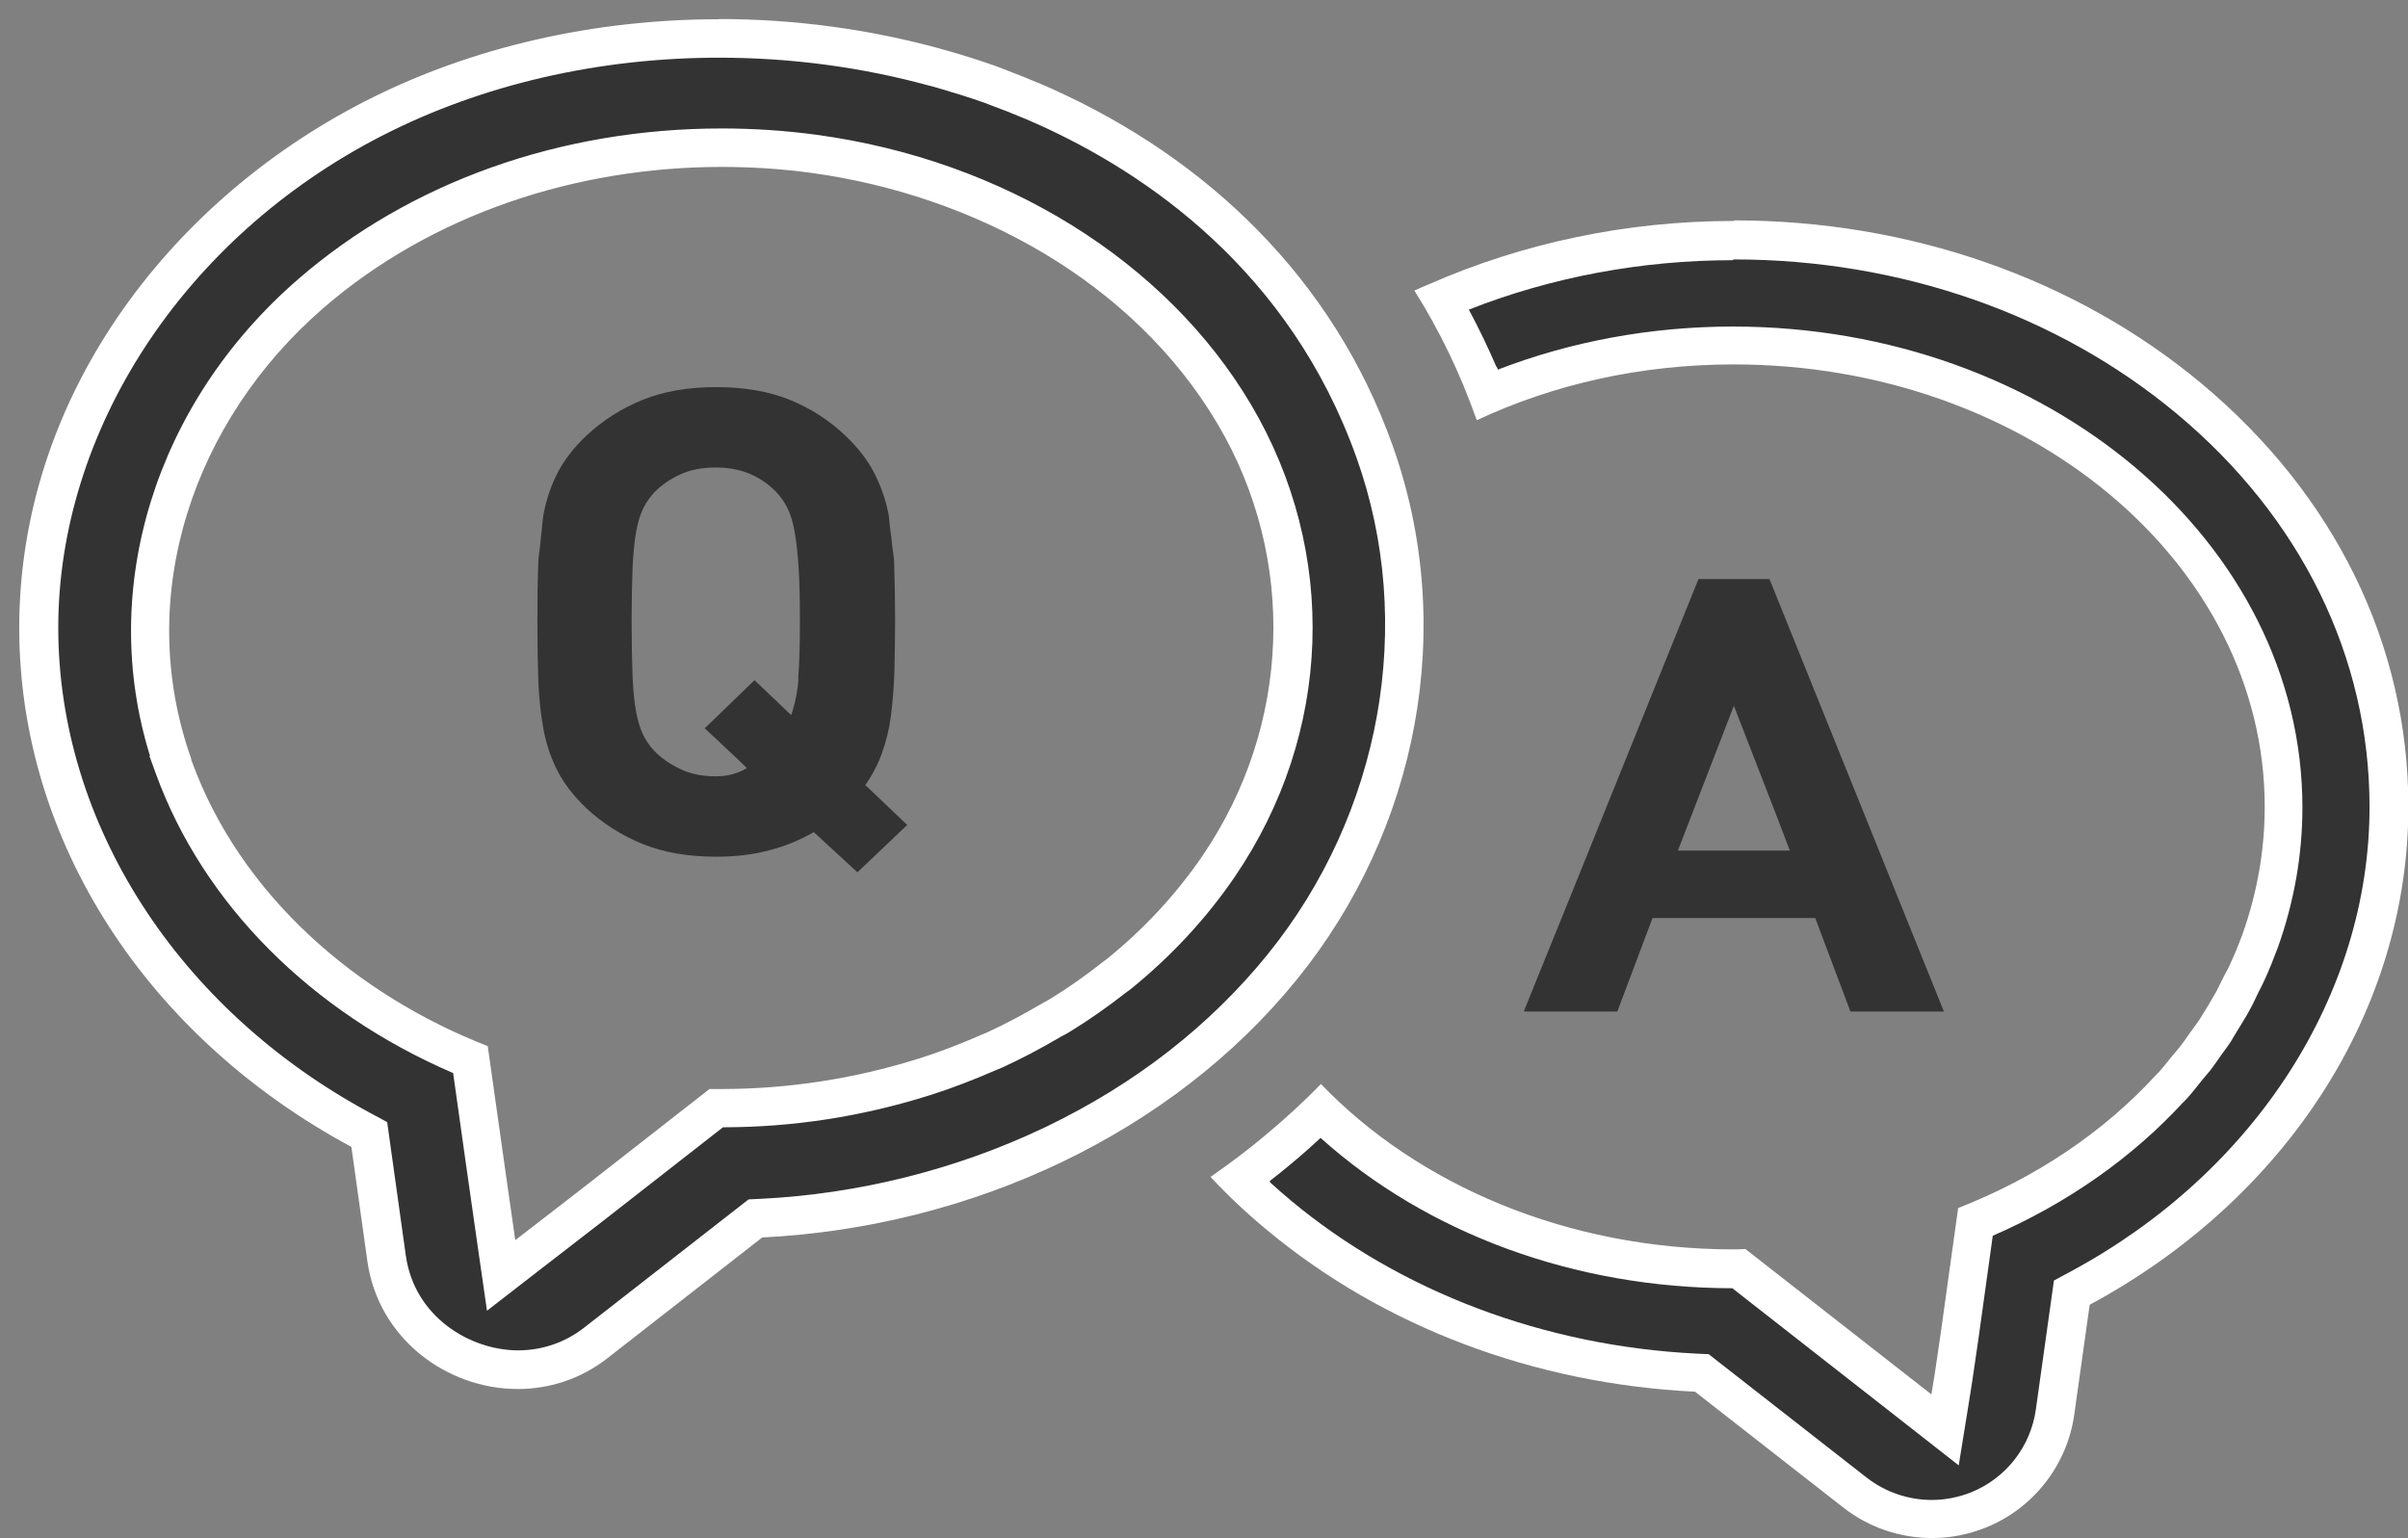
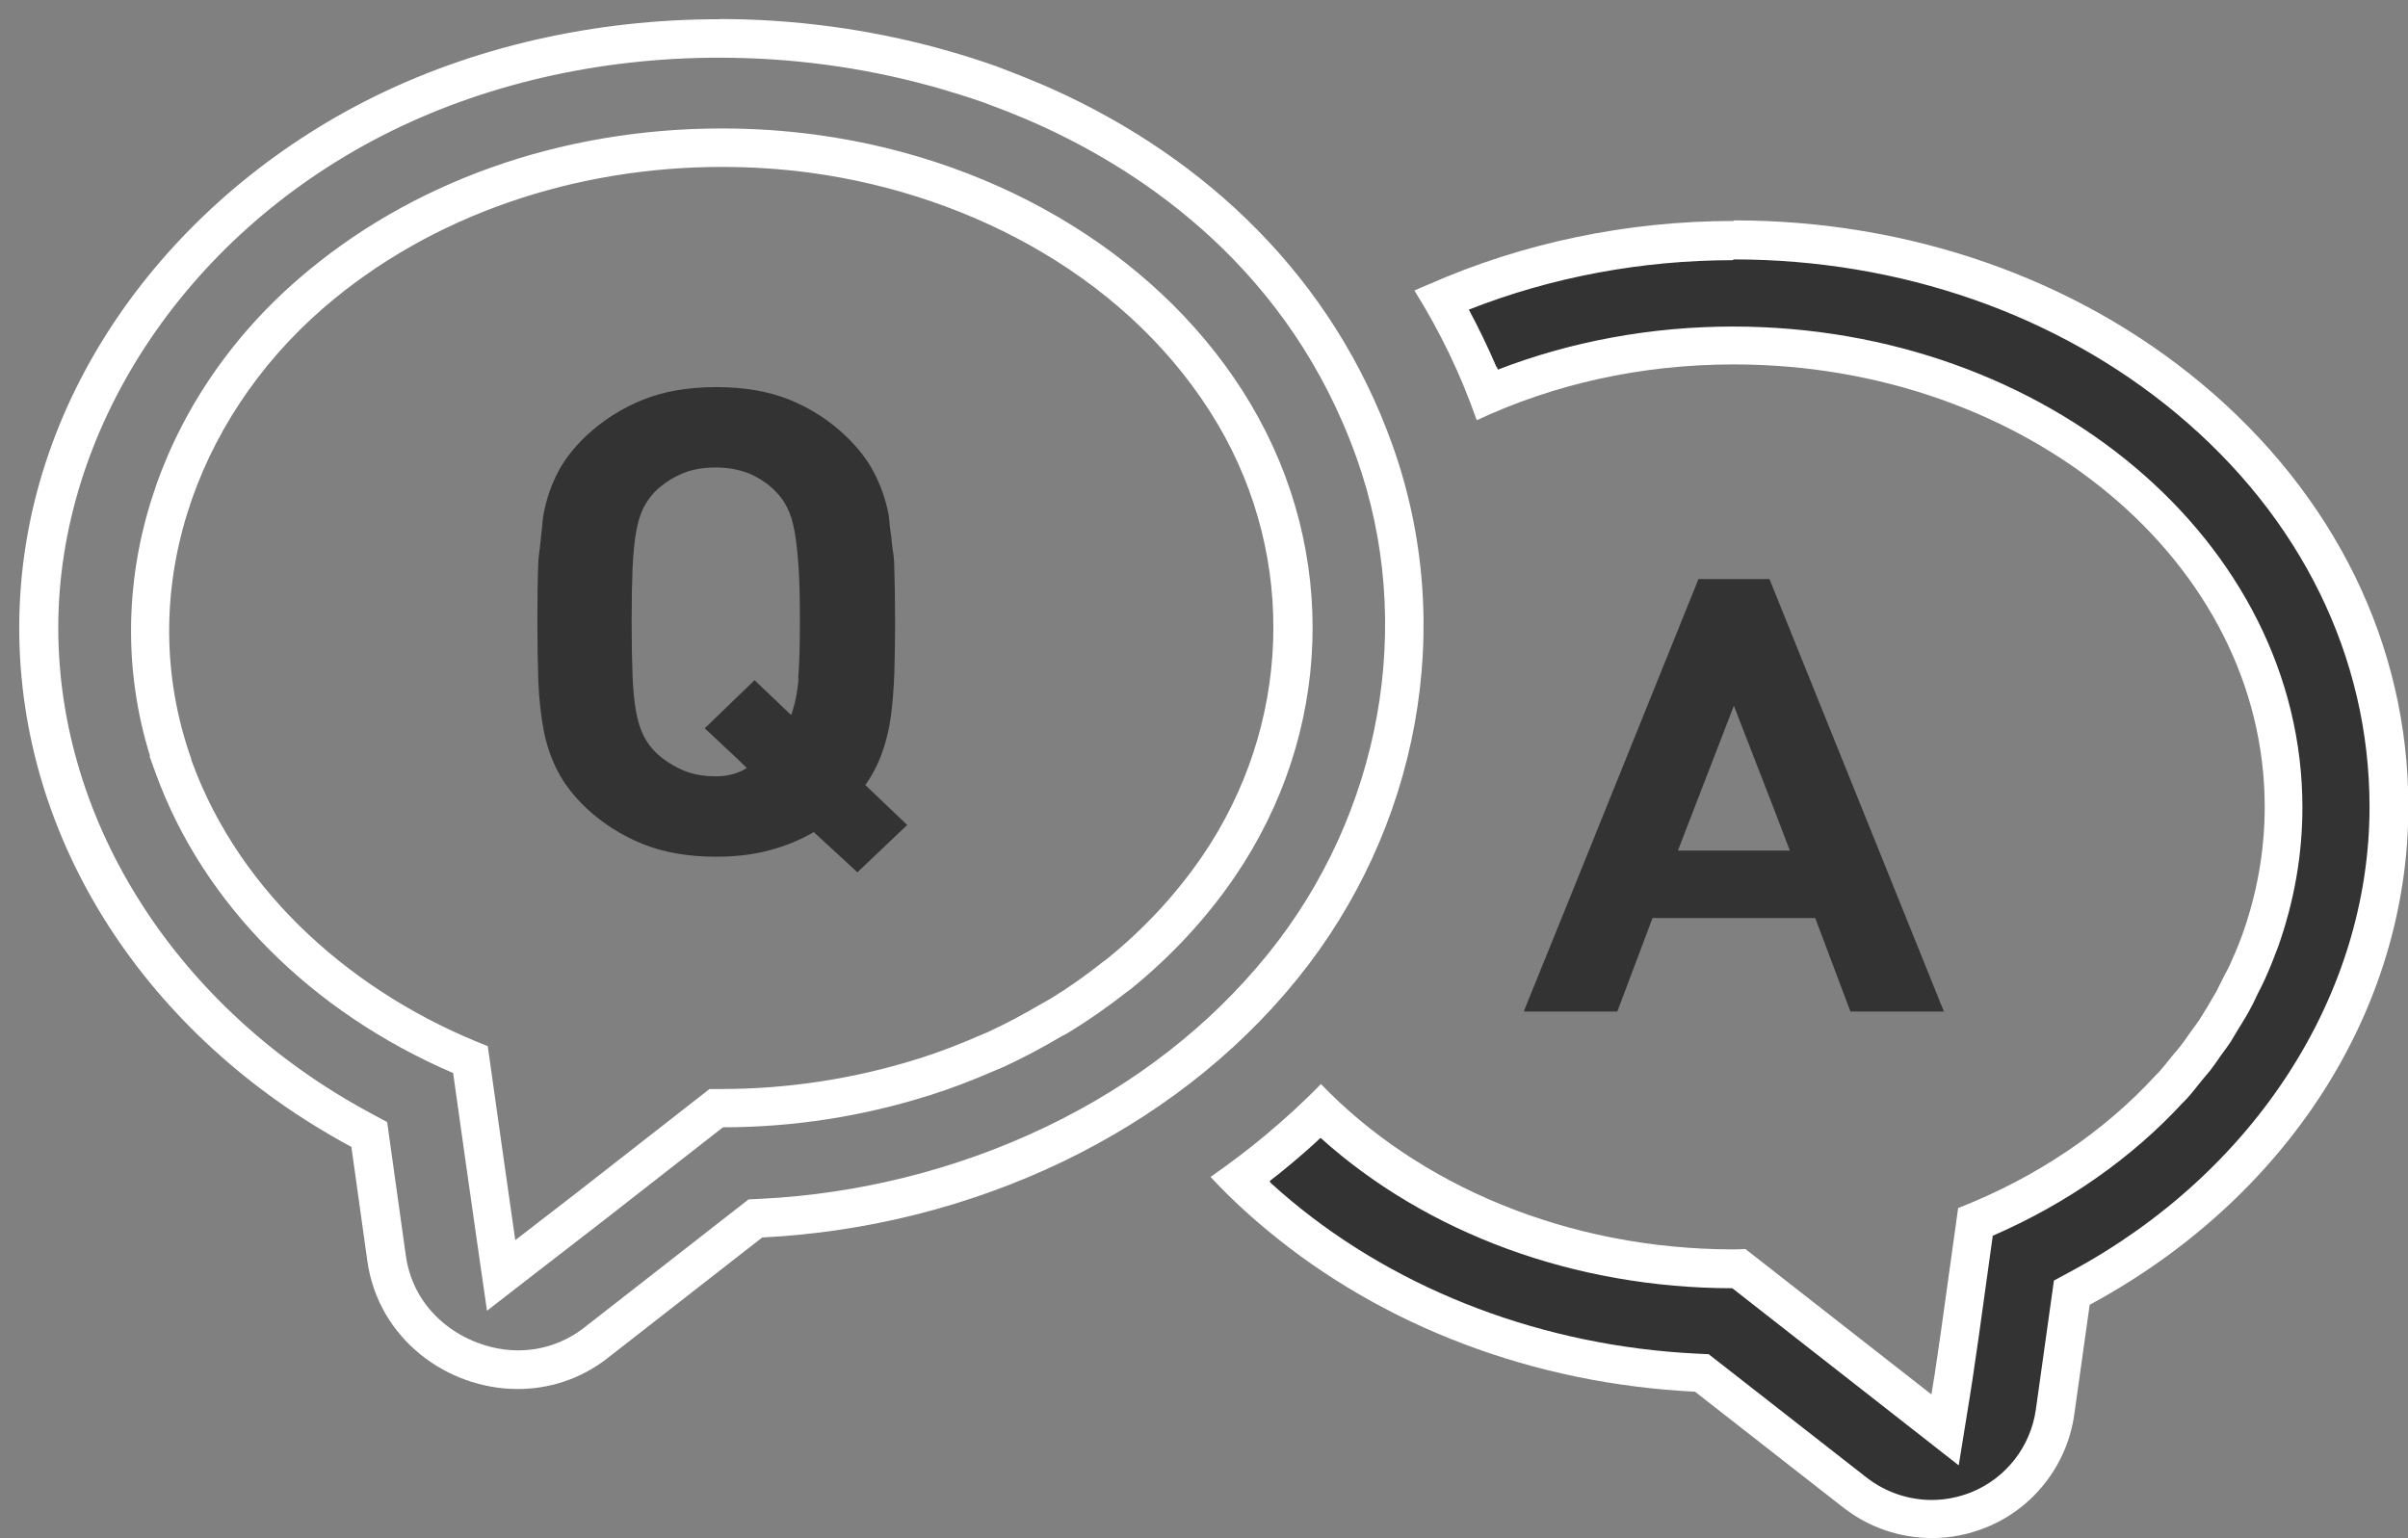
<svg xmlns="http://www.w3.org/2000/svg" id="_レイヤー_2" data-name="レイヤー 2" viewBox="0 0 125.2 80">
  <rect x="0" y="0" width="125.2" height="80" fill="#808080" stroke="none" />
  <defs>
    <style>
      .cls-1 {
        fill: #fff;
      }

      .cls-2 {
        fill: #333;
      }
    </style>
  </defs>
  <g id="_コンテンツ" data-name="コンテンツ">
    <g>
      <g>
-         <path class="cls-2" d="M26.92,71.23c-3.43,0-6.36-2.49-6.83-5.79l-.91-6.45-.45-.24C8.41,53.19,2,43.19,2,32.65S8.67,11.68,19.41,6.17c5.33-2.73,11.54-4.17,17.98-4.17,3.82,0,7.59.5,11.22,1.5l.45.12c.88.25,1.65.5,2.36.75l.39.15c.63.23,1.27.49,1.89.75.21.09.42.18.62.27,5.84,2.63,13.54,7.87,17.13,17.93,3.19,8.95,1.35,19.22-4.8,26.8-3.1,3.82-7.07,6.91-11.81,9.2l-.15.07c-4.67,2.22-9.89,3.53-15.12,3.79l-.32.02-8.3,6.48c-1.17.91-2.57,1.39-4.04,1.39h0ZM24.46,55.09c.44,3.17.89,6.35,1.35,9.52l.24,1.7,4.7-3.63,6.49-5.06c.09,0,.19,0,.28,0,3.58,0,7.12-.54,10.52-1.62l.1-.03c1.03-.33,2.09-.74,3.25-1.24,0,0,.3-.12.38-.16.9-.41,1.84-.9,2.88-1.52l.18-.1c.11-.06.21-.11.31-.18.94-.58,1.89-1.24,2.81-1.97.12-.08.18-.13.24-.18,2.01-1.63,3.75-3.51,5.16-5.58,4.87-7.14,5.18-16.15.82-23.51-4.26-7.2-12.43-12.26-21.86-13.54-1.58-.21-3.19-.32-4.79-.32-8.13,0-15.73,2.7-21.38,7.6-7.13,6.18-9.98,15.39-7.42,23.7h-.02s.33.93.33.93c2.42,6.65,8.03,12.16,15.42,15.19Z" />
        <path class="cls-1" d="M37.39,3c3.73,0,7.41.49,10.95,1.46l.16.04.28.08c.86.25,1.62.49,2.31.73.05.02.09.03.14.05.08.03.16.06.23.09.6.22,1.21.46,1.85.73.21.09.41.18.62.27,5.66,2.54,13.13,7.62,16.6,17.35,3.08,8.62,1.3,18.52-4.63,25.84-3,3.7-6.86,6.71-11.46,8.93l-.19.09c-4.54,2.16-9.62,3.43-14.7,3.68l-.63.03-.5.39-8.05,6.28c-.99.77-2.18,1.18-3.43,1.18-2.49,0-5.39-1.73-5.84-4.93l-.83-5.94-.14-1-.89-.48c-10-5.39-16.21-15.06-16.21-25.23S9.46,12.4,19.86,7.06c5.19-2.66,11.25-4.06,17.53-4.06M7.79,39.31h-.02s.18.5.18.5l.16.44c2.46,6.75,8.06,12.37,15.45,15.55.42,2.99.84,5.98,1.27,8.96l.49,3.4,2.71-2.1,3.35-2.59,6.21-4.85c3.64,0,7.25-.56,10.73-1.66l.08-.02.05-.02c1.06-.34,2.16-.76,3.35-1.28l.1-.04c.1-.04.19-.08.28-.12.93-.43,1.91-.94,2.98-1.57.05-.03.1-.06.15-.08.12-.06.24-.13.35-.2.98-.6,1.96-1.29,2.93-2.05.08-.06.16-.11.23-.17,2.09-1.7,3.9-3.65,5.37-5.8,5.09-7.46,5.41-16.88.85-24.58-4.42-7.46-12.86-12.7-22.58-14.02-1.62-.22-3.28-.33-4.93-.33-8.37,0-16.2,2.78-22.03,7.84-7.44,6.45-10.41,16.09-7.7,24.79M37.39,1c-6.43,0-12.84,1.41-18.44,4.28C8.63,10.58,1,20.79,1,32.65c0,11.08,6.64,21.27,17.27,26.99l.83,5.94c.57,4.03,4.13,6.65,7.82,6.65,1.61,0,3.25-.5,4.66-1.6l8.05-6.28c5.41-.27,10.78-1.61,15.66-3.96,0,0,0,0,0,0,4.66-2.25,8.86-5.41,12.15-9.47,6.29-7.76,8.34-18.31,4.96-27.77-3.11-8.73-9.7-14.92-17.66-18.51-.21-.1-.43-.19-.64-.28-.64-.27-1.29-.53-1.95-.78-.13-.05-.26-.1-.39-.15-.8-.28-1.61-.54-2.42-.77-.15-.04-.31-.08-.46-.13-3.72-1.02-7.6-1.54-11.48-1.54h0ZM9.95,39.48c-3.04-8.55.16-17.65,6.85-23.45,5.69-4.93,13.23-7.35,20.72-7.35,1.56,0,3.12.1,4.66.31,8.42,1.15,16.72,5.61,21.13,13.06,4.15,7.02,3.8,15.71-.78,22.44-1.4,2.05-3.08,3.84-4.97,5.37-.07.06-.15.11-.23.17-.87.69-1.77,1.33-2.72,1.91-.15.09-.32.18-.48.27-.91.53-1.83,1.03-2.79,1.47-.12.05-.24.1-.36.15-1.03.45-2.08.86-3.15,1.2-.03.01-.06.02-.1.03-3.31,1.04-6.78,1.57-10.22,1.57-.21,0-.42,0-.62,0l-6.76,5.28-3.34,2.58c-.48-3.36-.96-6.73-1.43-10.09-6.82-2.65-12.85-7.84-15.39-14.82-.2-.54-.29-.81-.33-.92.05.14.23.64.3.84h0ZM9.95,39.48s.02.05.03.08c0,0,0,0,0,0,0,0-.01-.03-.03-.08h0Z" />
      </g>
      <g>
        <path class="cls-2" d="M100.45,79c-1.44,0-2.85-.48-3.98-1.36l-7.97-6.23-.32-.02c-8.13-.4-15.82-3.31-21.68-8.19-.72-.59-1.4-1.21-2.04-1.85.69-.51,1.34-1.01,1.94-1.51.8-.67,1.56-1.35,2.28-2.05,5.41,5.22,13.17,8.19,21.47,8.19.1,0,.19,0,.28,0l10.71,8.38.44-2.72.32-2.2.82-5.9c3.93-1.63,7.41-4.01,10.09-6.93l.12-.12c.26-.29.46-.54.67-.79l.17-.21.1-.11c.1-.11.19-.22.28-.33.13-.17.25-.33.36-.5l.21-.29c.17-.22.32-.44.48-.67l.47-.76.18-.31c.09-.15.18-.3.27-.46.12-.21.23-.44.34-.66l.12-.25c.1-.2.22-.41.32-.63.21-.47.42-.95.6-1.44.03-.08.06-.15.08-.22.78-2.17,1.2-4.52,1.2-6.88,0-13.24-12.83-24.01-28.61-24.01-4.44,0-8.82.87-12.73,2.53l-.03-.08-.06.03c-.64-1.67-1.42-3.3-2.33-4.86,4.68-2.02,9.91-3.08,15.15-3.08,8.88,0,17.28,2.93,23.66,8.25,6.71,5.59,10.4,13.13,10.4,21.23,0,10.1-6.15,19.7-16.05,25.03l-.45.24-.87,6.21c-.32,2.28-1.84,4.23-3.97,5.09-.77.31-1.6.48-2.42.48Z" />
        <path class="cls-1" d="M90.14,13.49c8.65,0,16.82,2.85,23.02,8.01,6.48,5.4,10.04,12.67,10.04,20.46,0,9.74-5.95,18.99-15.52,24.15l-.89.48-.14,1-.8,5.71c-.27,1.92-1.55,3.57-3.36,4.3-.65.26-1.36.4-2.05.4-1.22,0-2.41-.41-3.37-1.15l-7.73-6.04-.5-.39-.63-.03c-7.91-.39-15.4-3.22-21.09-7.96-.37-.31-.74-.63-1.09-.95l.02-.02-.04-.04c.35-.27.69-.54,1.01-.81.57-.47,1.12-.95,1.64-1.44,5.54,4.98,13.22,7.81,21.41,7.82l9.1,7.12,2.67,2.09.54-3.34.17-1.08.32-2.19.74-5.33c3.85-1.67,7.26-4.06,9.91-6.95h.01s.08-.09.08-.09l.05-.05.05-.05c.22-.24.42-.5.63-.76l.16-.2.1-.12c.11-.13.21-.25.32-.38.14-.18.26-.36.39-.54.06-.09.13-.18.18-.26.18-.24.34-.46.5-.7l.02-.03.02-.04c.08-.13.16-.27.24-.4l.2-.33.02-.03.02-.03c.05-.09.1-.17.15-.25.1-.16.2-.33.28-.48.13-.23.25-.47.36-.71l.1-.21c.12-.23.24-.47.35-.71.26-.57.45-1.05.62-1.51h0c.02-.06.05-.12.07-.18.84-2.36,1.27-4.8,1.27-7.26,0-13.79-13.28-25.01-29.61-25.01-4.24,0-8.42.77-12.22,2.24l-.06-.15h-.02c-.43-1-.91-2-1.43-2.97,4.28-1.69,9-2.57,13.72-2.57M90.14,11.49c-5.58,0-10.98,1.15-15.84,3.29-.24.1-.49.2-.72.31,0,0,0,0,0,0-.01,0-.02.01-.04.02,1.33,2.12,2.4,4.35,3.21,6.66,0,.01.01.03.02.04h0s.01.02.02.04c3.96-1.86,8.51-2.9,13.35-2.9,15.25,0,27.61,10.3,27.61,23.01,0,2.3-.41,4.53-1.16,6.63-.01.05-.03.09-.05.13-.17.47-.36.92-.57,1.38-.09.21-.19.4-.3.59-.15.3-.29.59-.44.88-.14.25-.29.48-.42.72-.15.24-.3.49-.45.73-.15.22-.3.42-.46.64-.18.25-.35.51-.55.76-.11.15-.24.29-.36.43-.25.31-.5.63-.76.92-.06.06-.11.1-.16.16-2.69,2.93-6.21,5.31-10.26,6.89l-.9,6.47-.32,2.18-.17,1.04-9.67-7.56c-.21.01-.4.02-.6.02-8.69,0-16.45-3.37-21.47-8.6-.91.94-1.9,1.84-2.92,2.69-.87.73-1.79,1.42-2.72,2.07-.02.02-.05.03-.07.05,0,0,0,0,0,0-.01,0-.02.02-.03.02.89.96,1.87,1.88,2.92,2.75,6.06,5.05,13.91,8.01,22.27,8.42l7.73,6.04c1.34,1.04,2.96,1.57,4.6,1.57.94,0,1.89-.18,2.8-.55,2.46-.99,4.22-3.24,4.59-5.88l.8-5.7c10.2-5.5,16.57-15.28,16.57-25.91,0-8.4-3.82-16.21-10.76-22-6.55-5.46-15.18-8.48-24.3-8.48h0Z" />
      </g>
      <path class="cls-2" d="M84.09,52.6l1.83-4.86h8.46l1.83,4.86h4.86l-9.07-22.49h-3.69l-6.59,16.33-2.48,6.12h.02l-.02.04h4.86ZM93.05,44.23h-5.81s2.91-7.53,2.91-7.53l2.15,5.54.76,1.99Z" />
      <path class="cls-2" d="M44.98,40.84c.38-.54.67-1.1.88-1.69.21-.58.37-1.22.46-1.91.09-.69.15-1.43.18-2.24.02-.81.04-1.7.04-2.66,0-1.15-.02-2.18-.05-3.1-.01-.34-.08-.62-.11-.94-.02-.25-.05-.5-.09-.74-.04-.28-.05-.6-.1-.87-.16-.78-.42-1.49-.76-2.14-.34-.65-.83-1.28-1.47-1.89-.85-.81-1.82-1.43-2.9-1.87-1.09-.44-2.36-.66-3.82-.66s-2.74.22-3.82.66c-1.09.44-2.07,1.06-2.94,1.87-.64.61-1.13,1.24-1.47,1.89-.34.65-.59,1.37-.74,2.14-.06.29-.07.64-.11.95-.02.19-.05.37-.06.57-.03.35-.1.66-.11,1.03-.04.92-.05,1.96-.05,3.1s.02,2.18.05,3.1c.04.92.13,1.77.28,2.55.15.77.4,1.49.74,2.14.34.65.83,1.28,1.47,1.89.87.81,1.85,1.43,2.94,1.87,1.09.44,2.36.66,3.82.66,1.01,0,1.94-.11,2.78-.34.84-.22,1.6-.54,2.29-.94l2.27,2.09,2.44-2.32.12-.11h0s.03-.03.03-.03l-2.16-2.06ZM41.52,35.29c-.05.62-.15,1.14-.29,1.6-.03.09-.05.2-.1.29l-1.9-1.81-2.44,2.36-.12.11h0s-.03.03-.03.03l1.76,1.65.43.42c-.47.29-1.01.43-1.62.43-.69,0-1.29-.12-1.82-.37-.53-.25-.99-.56-1.36-.94-.24-.25-.43-.52-.58-.83-.15-.3-.28-.7-.37-1.18-.09-.48-.16-1.1-.19-1.86-.03-.75-.05-1.7-.05-2.85s.02-2.1.05-2.85c.04-.75.1-1.38.19-1.87s.22-.89.37-1.2c.15-.3.35-.58.58-.83.38-.38.83-.69,1.36-.93.53-.24,1.14-.35,1.82-.35s1.29.12,1.82.35c.53.24.97.55,1.33.93.24.25.43.52.58.83.15.3.28.7.37,1.2.09.49.16,1.12.21,1.87.05.75.07,1.7.07,2.85,0,1.21-.03,2.2-.09,2.95Z" />
    </g>
  </g>
</svg>